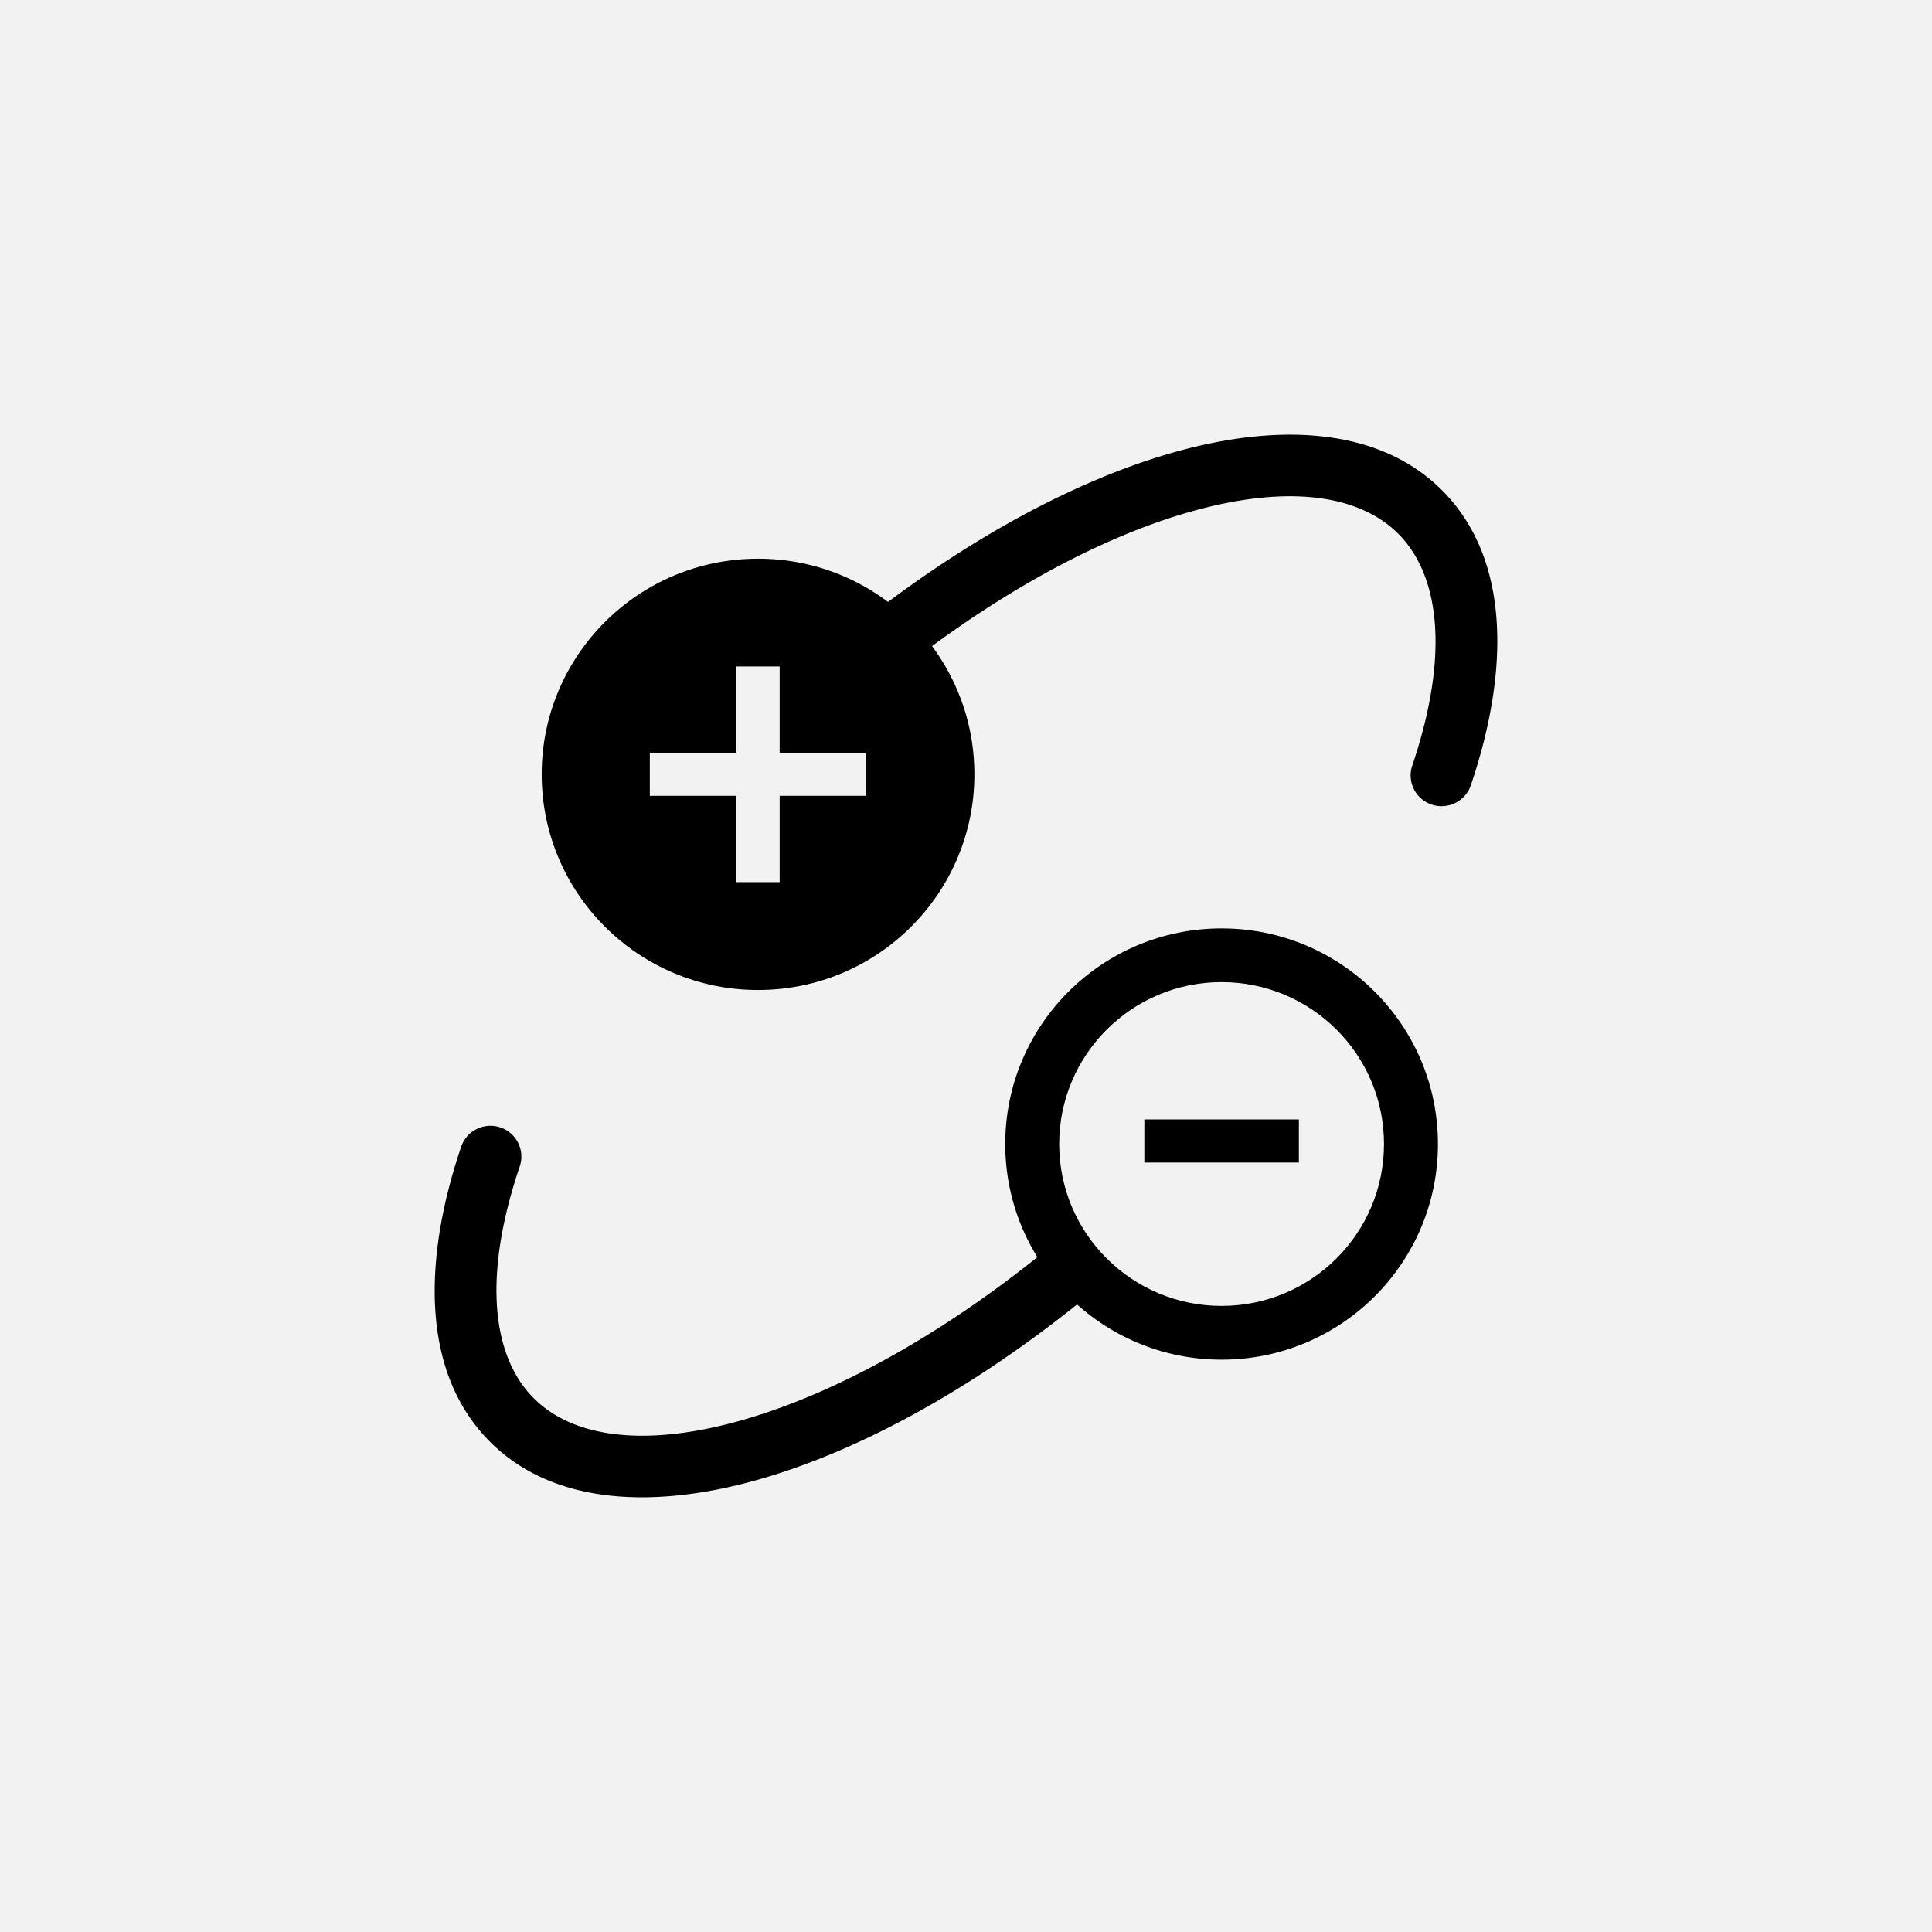
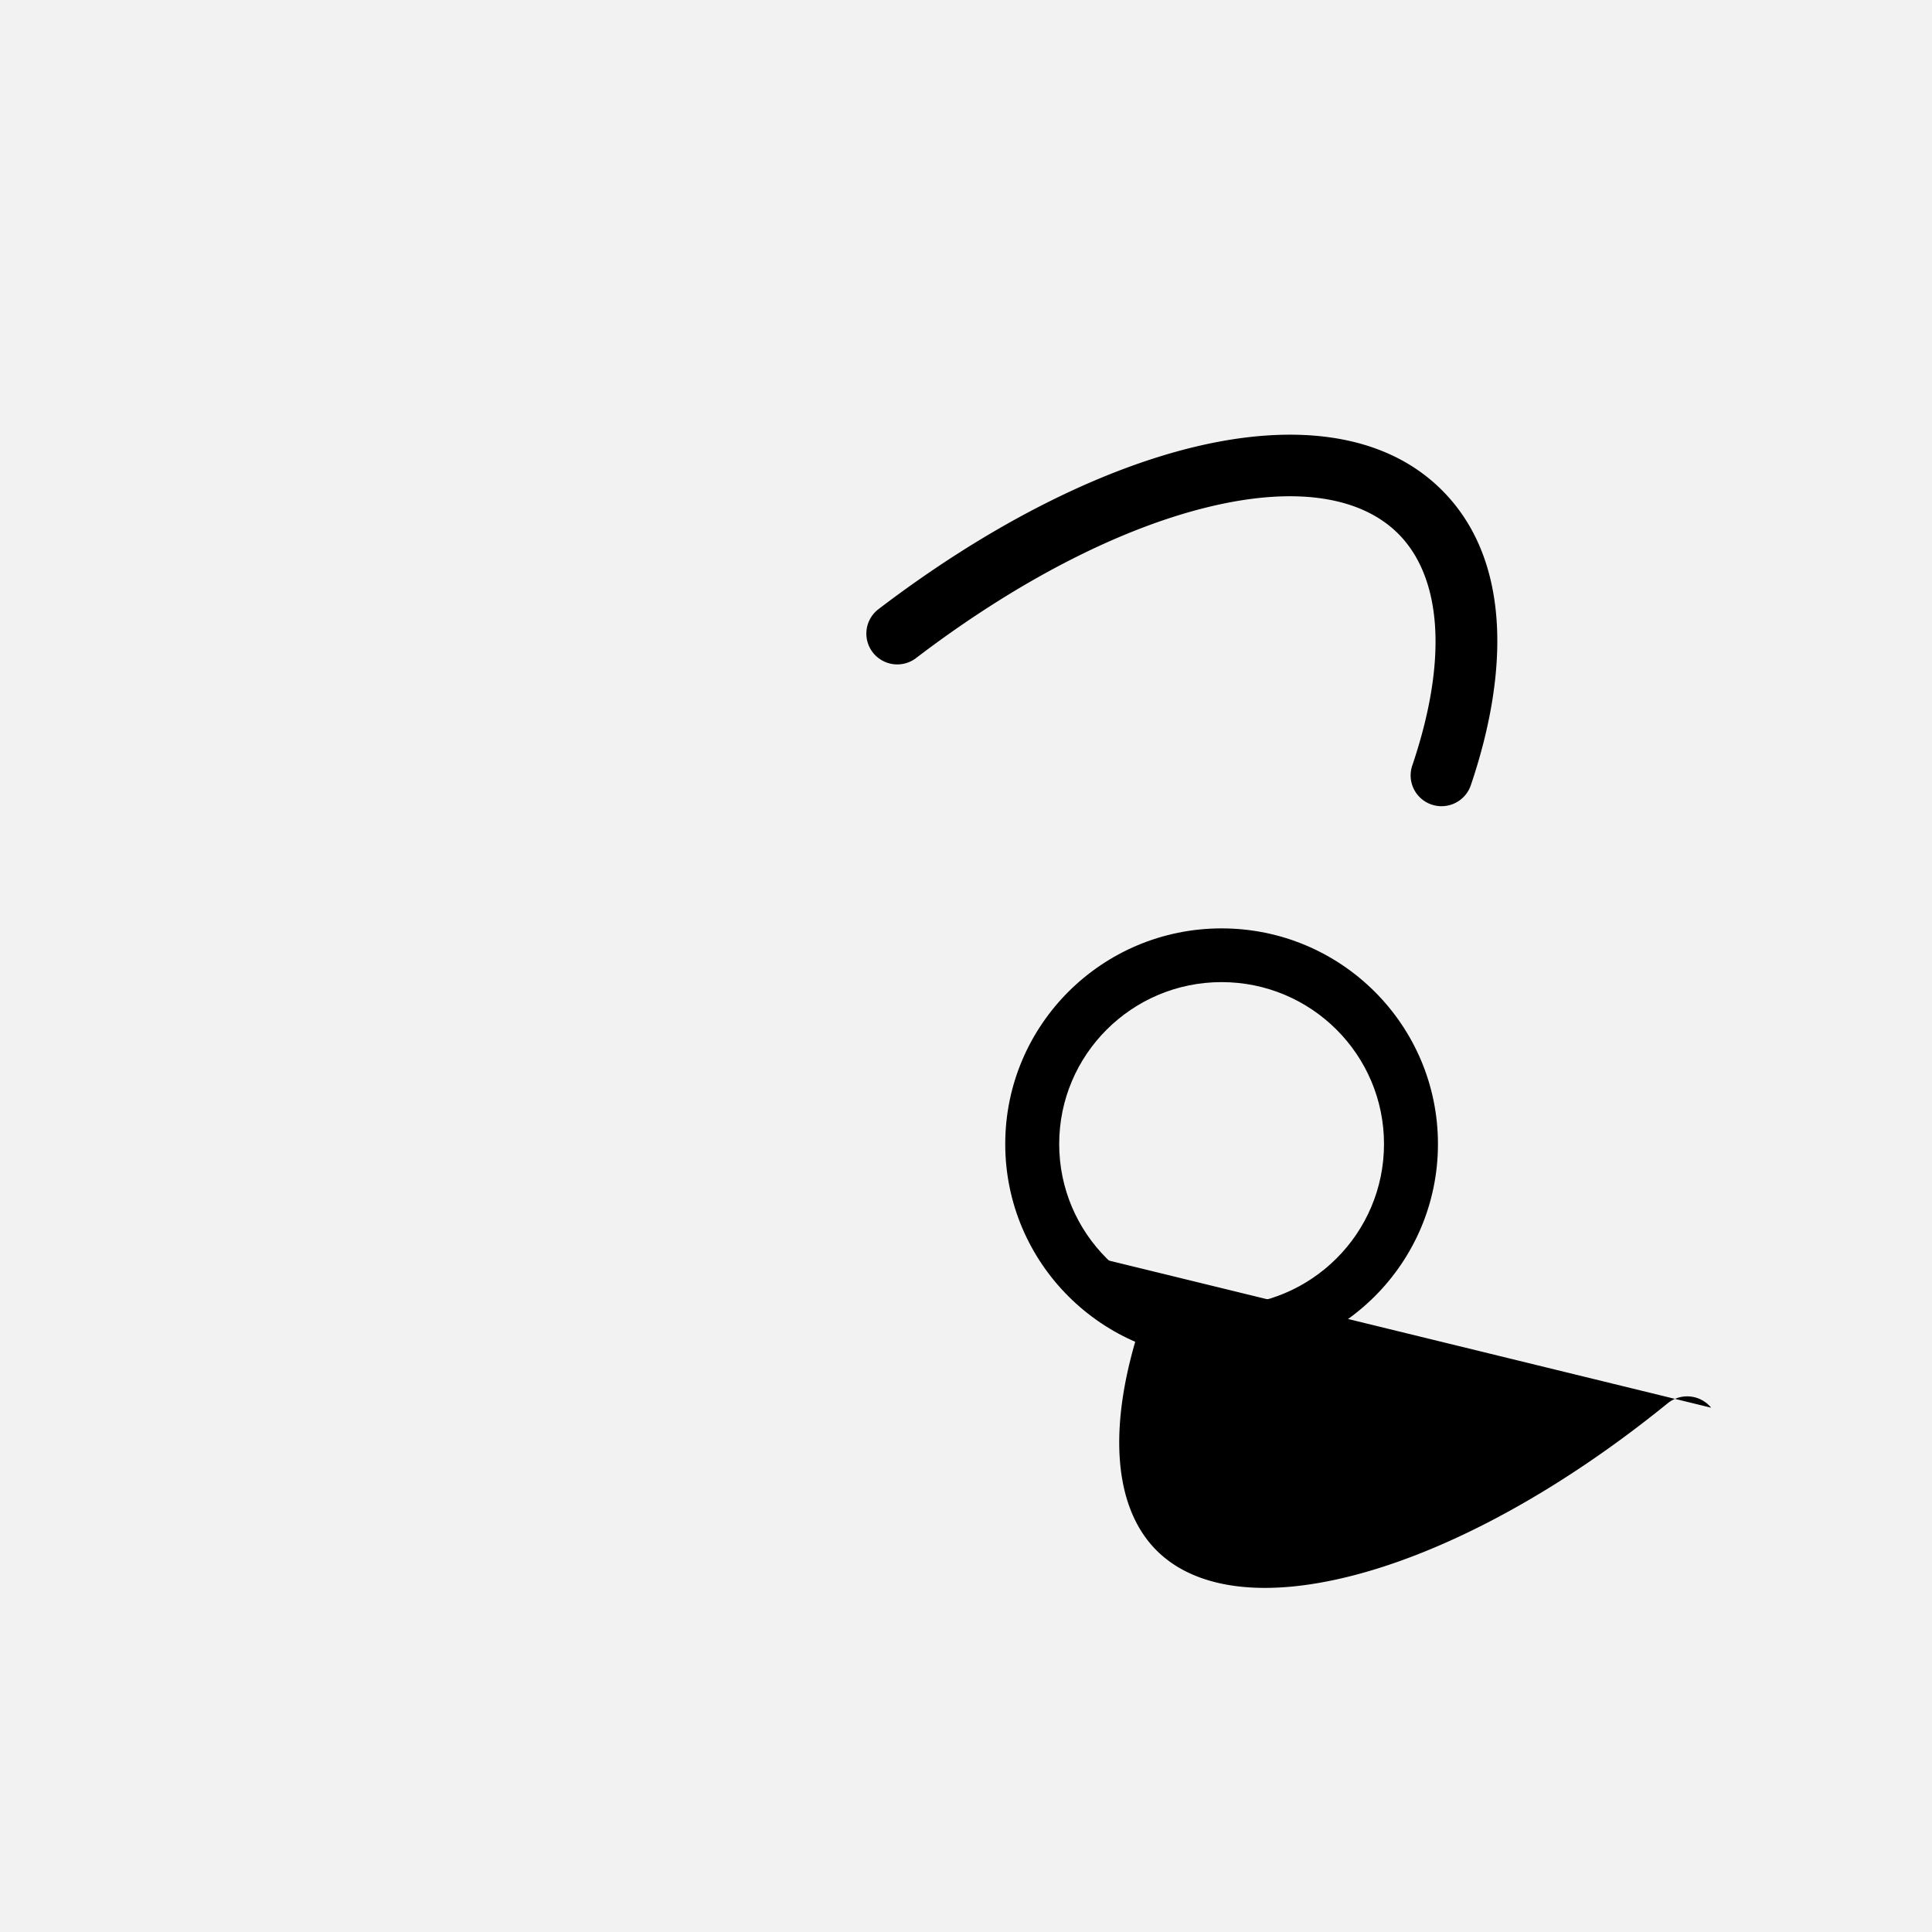
<svg xmlns="http://www.w3.org/2000/svg" width="250" height="250">
  <path fill="#f2f2f2" d="M0 0h250v250H0z" />
  <g fill-rule="evenodd">
    <path d="M158.074 168.984c11.606 0 21.016-9.379 21.016-20.949 0-11.566-9.41-20.95-21.016-20.95s-21.015 9.384-21.015 20.95c0 11.57 9.41 20.95 21.015 20.95zm27.996-20.949c0 15.414-12.535 27.906-27.996 27.906-15.46 0-27.996-12.492-27.996-27.906 0-15.41 12.535-27.902 27.996-27.902 15.461 0 27.996 12.492 27.996 27.902zm0 0" />
-     <path d="M140.84 162.469a3.977 3.977 0 0 1-.578 5.61c-14.535 11.8-29.676 20.038-43.059 23.636-13.195 3.55-25.797 2.824-33.77-5.125-8.855-8.824-8.8-23.3-3.757-38.2a4.004 4.004 0 0 1 5.066-2.503 3.981 3.981 0 0 1 2.512 5.05c-4.785 14.141-3.645 24.555 1.836 30.016 4.922 4.906 13.824 6.344 26.031 3.063 12.012-3.227 26.164-10.813 40.09-22.121a4.011 4.011 0 0 1 5.629.574zM112.93 84.41a3.974 3.974 0 0 1 .746-5.586c13.949-10.636 28.277-17.96 40.926-21 12.496-3.004 24.347-2.008 31.964 5.586 8.856 8.824 8.801 23.3 3.758 38.2a4.004 4.004 0 0 1-5.066 2.503 3.981 3.981 0 0 1-2.512-5.05c4.785-14.141 3.645-24.551-1.832-30.016-4.703-4.684-13.02-6.215-24.437-3.469-11.27 2.707-24.598 9.402-37.942 19.578a4.007 4.007 0 0 1-5.605-.746zm0 0" />
-     <path d="M126.086 100.2c0 15.41-12.535 27.905-27.996 27.905-15.461 0-27.996-12.496-27.996-27.906 0-15.414 12.535-27.906 27.996-27.906 15.46 0 27.996 12.492 27.996 27.906zM95.289 86.241h5.598v11.164h11.195v5.578h-11.195v11.164h-5.598v-11.164H84.086v-5.578h11.203zm0 0" />
+     <path d="M140.84 162.469a3.977 3.977 0 0 1-.578 5.61a4.004 4.004 0 0 1 5.066-2.503 3.981 3.981 0 0 1 2.512 5.05c-4.785 14.141-3.645 24.555 1.836 30.016 4.922 4.906 13.824 6.344 26.031 3.063 12.012-3.227 26.164-10.813 40.09-22.121a4.011 4.011 0 0 1 5.629.574zM112.93 84.41a3.974 3.974 0 0 1 .746-5.586c13.949-10.636 28.277-17.96 40.926-21 12.496-3.004 24.347-2.008 31.964 5.586 8.856 8.824 8.801 23.3 3.758 38.2a4.004 4.004 0 0 1-5.066 2.503 3.981 3.981 0 0 1-2.512-5.05c4.785-14.141 3.645-24.551-1.832-30.016-4.703-4.684-13.02-6.215-24.437-3.469-11.27 2.707-24.598 9.402-37.942 19.578a4.007 4.007 0 0 1-5.605-.746zm0 0" />
  </g>
-   <path d="M168.074 150.434v-5.582h-19.996v5.582zm0 0" />
</svg>